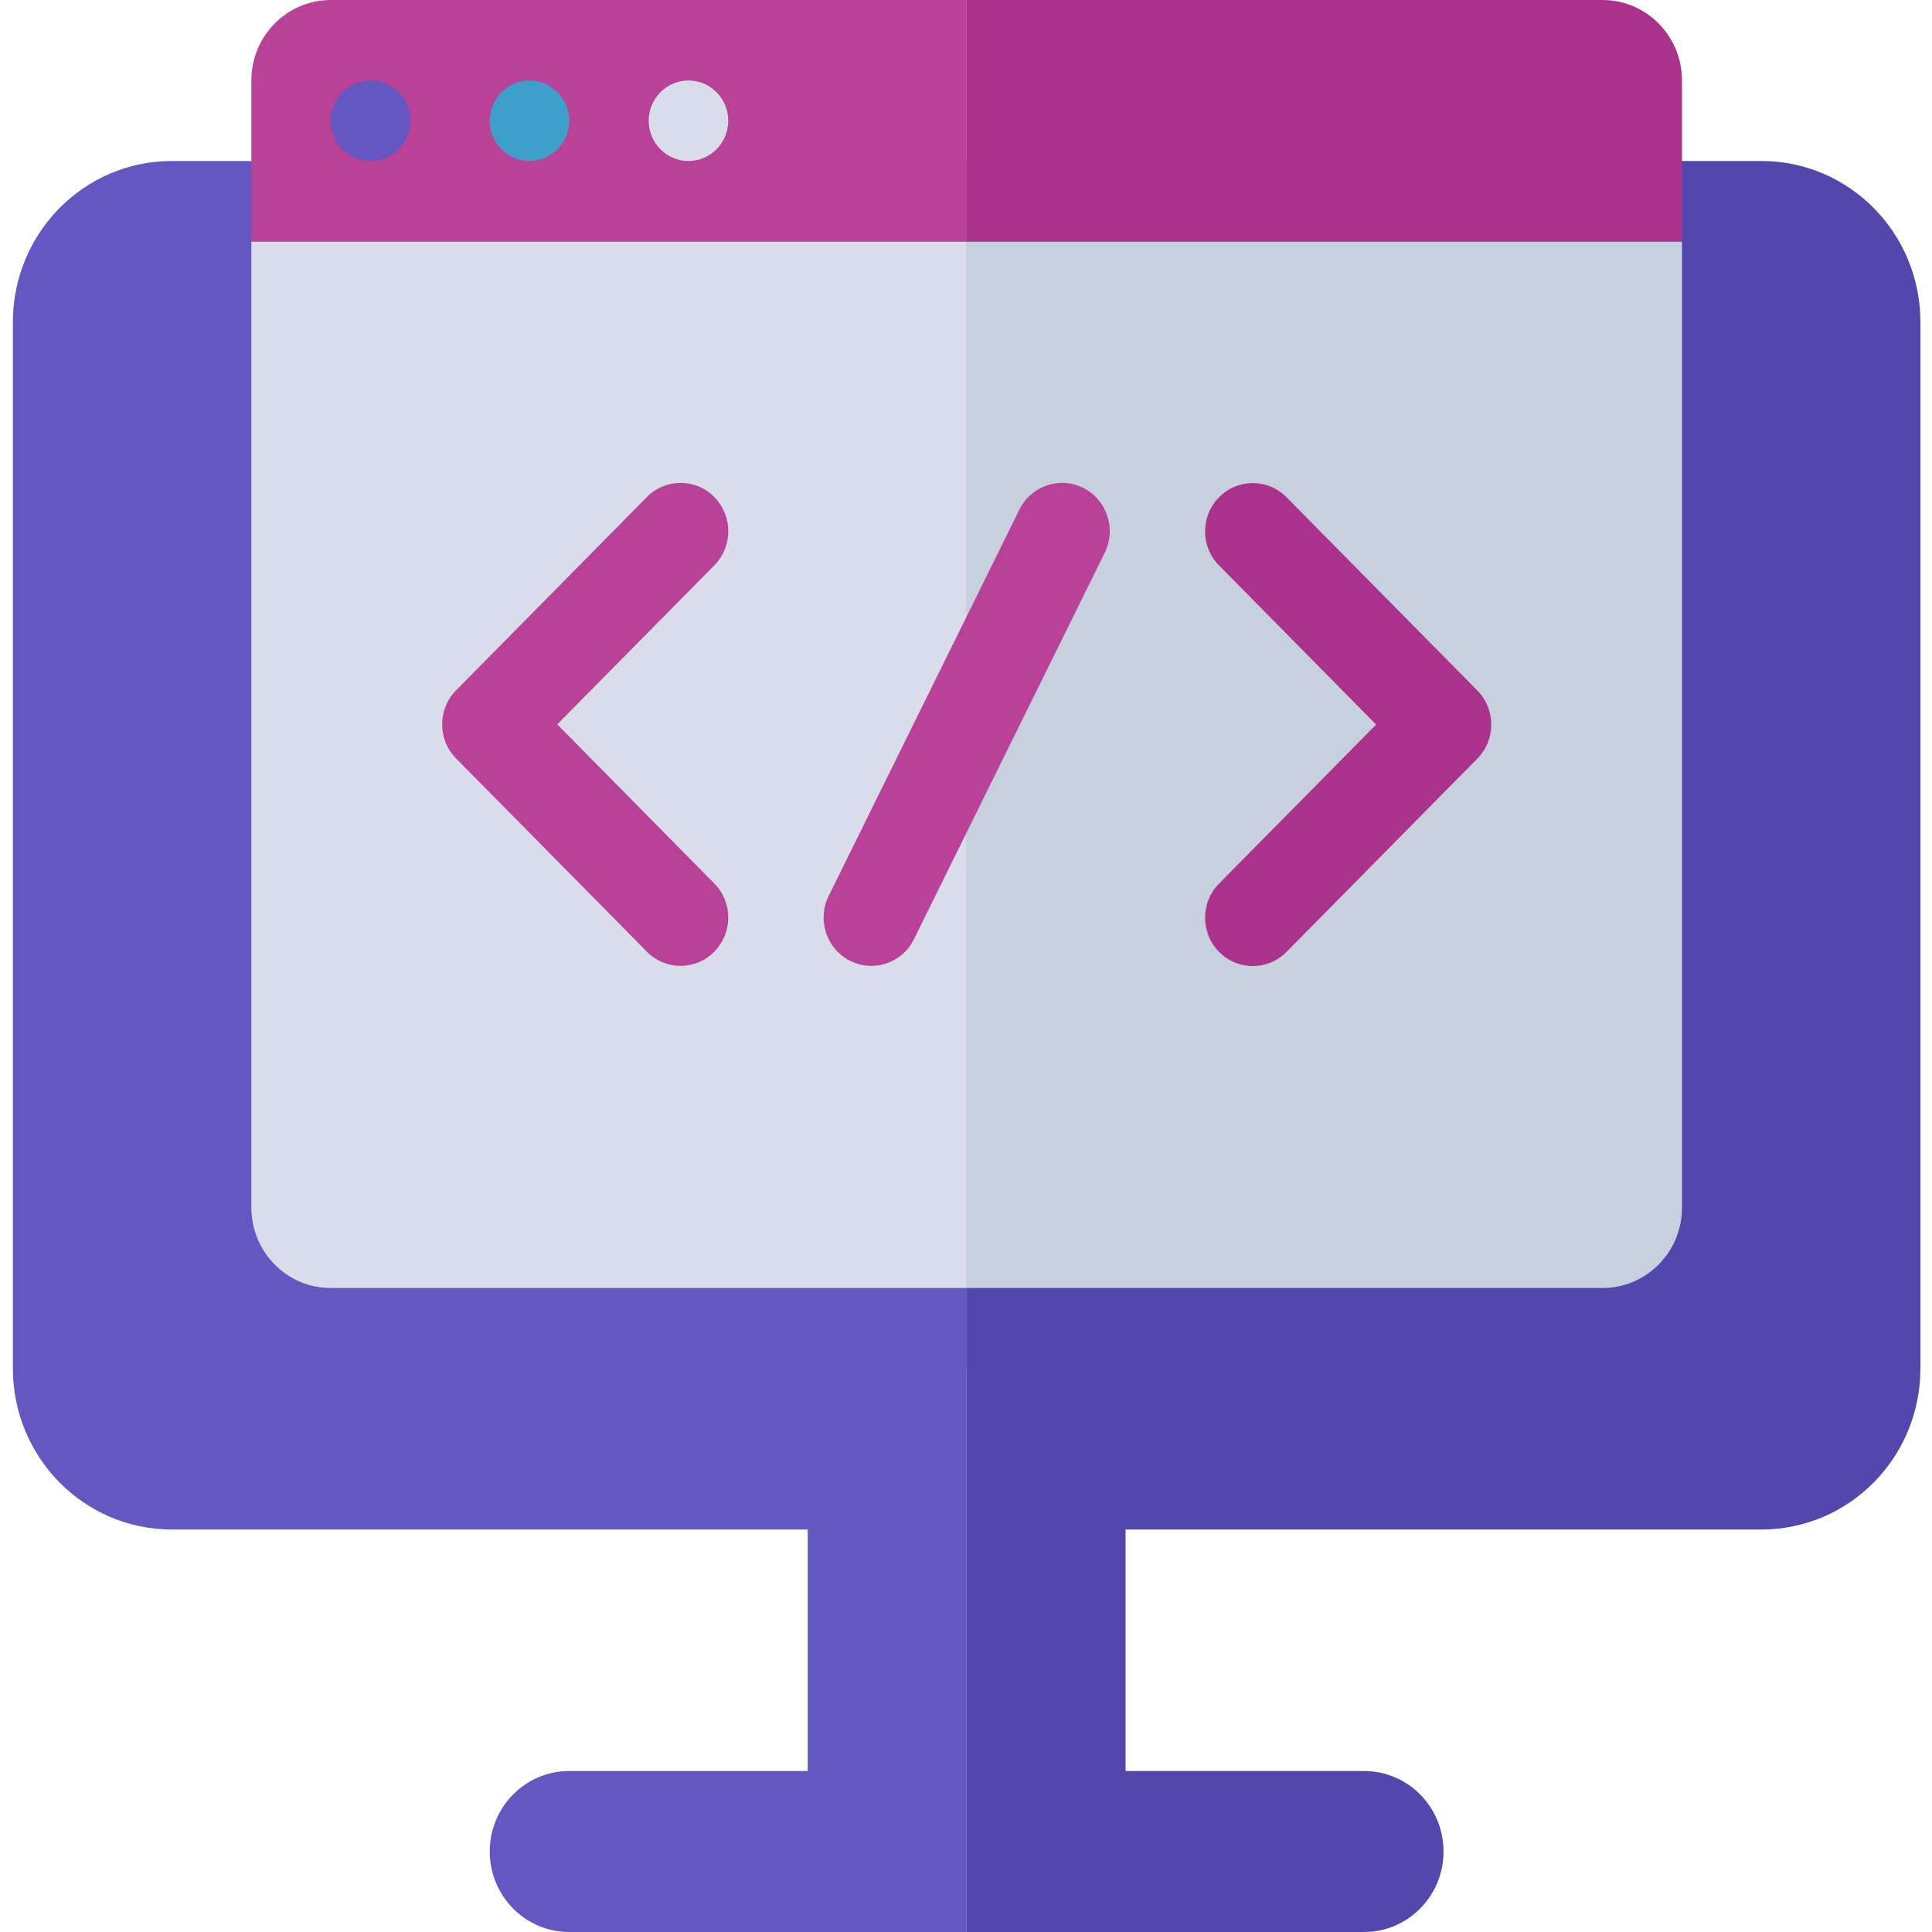
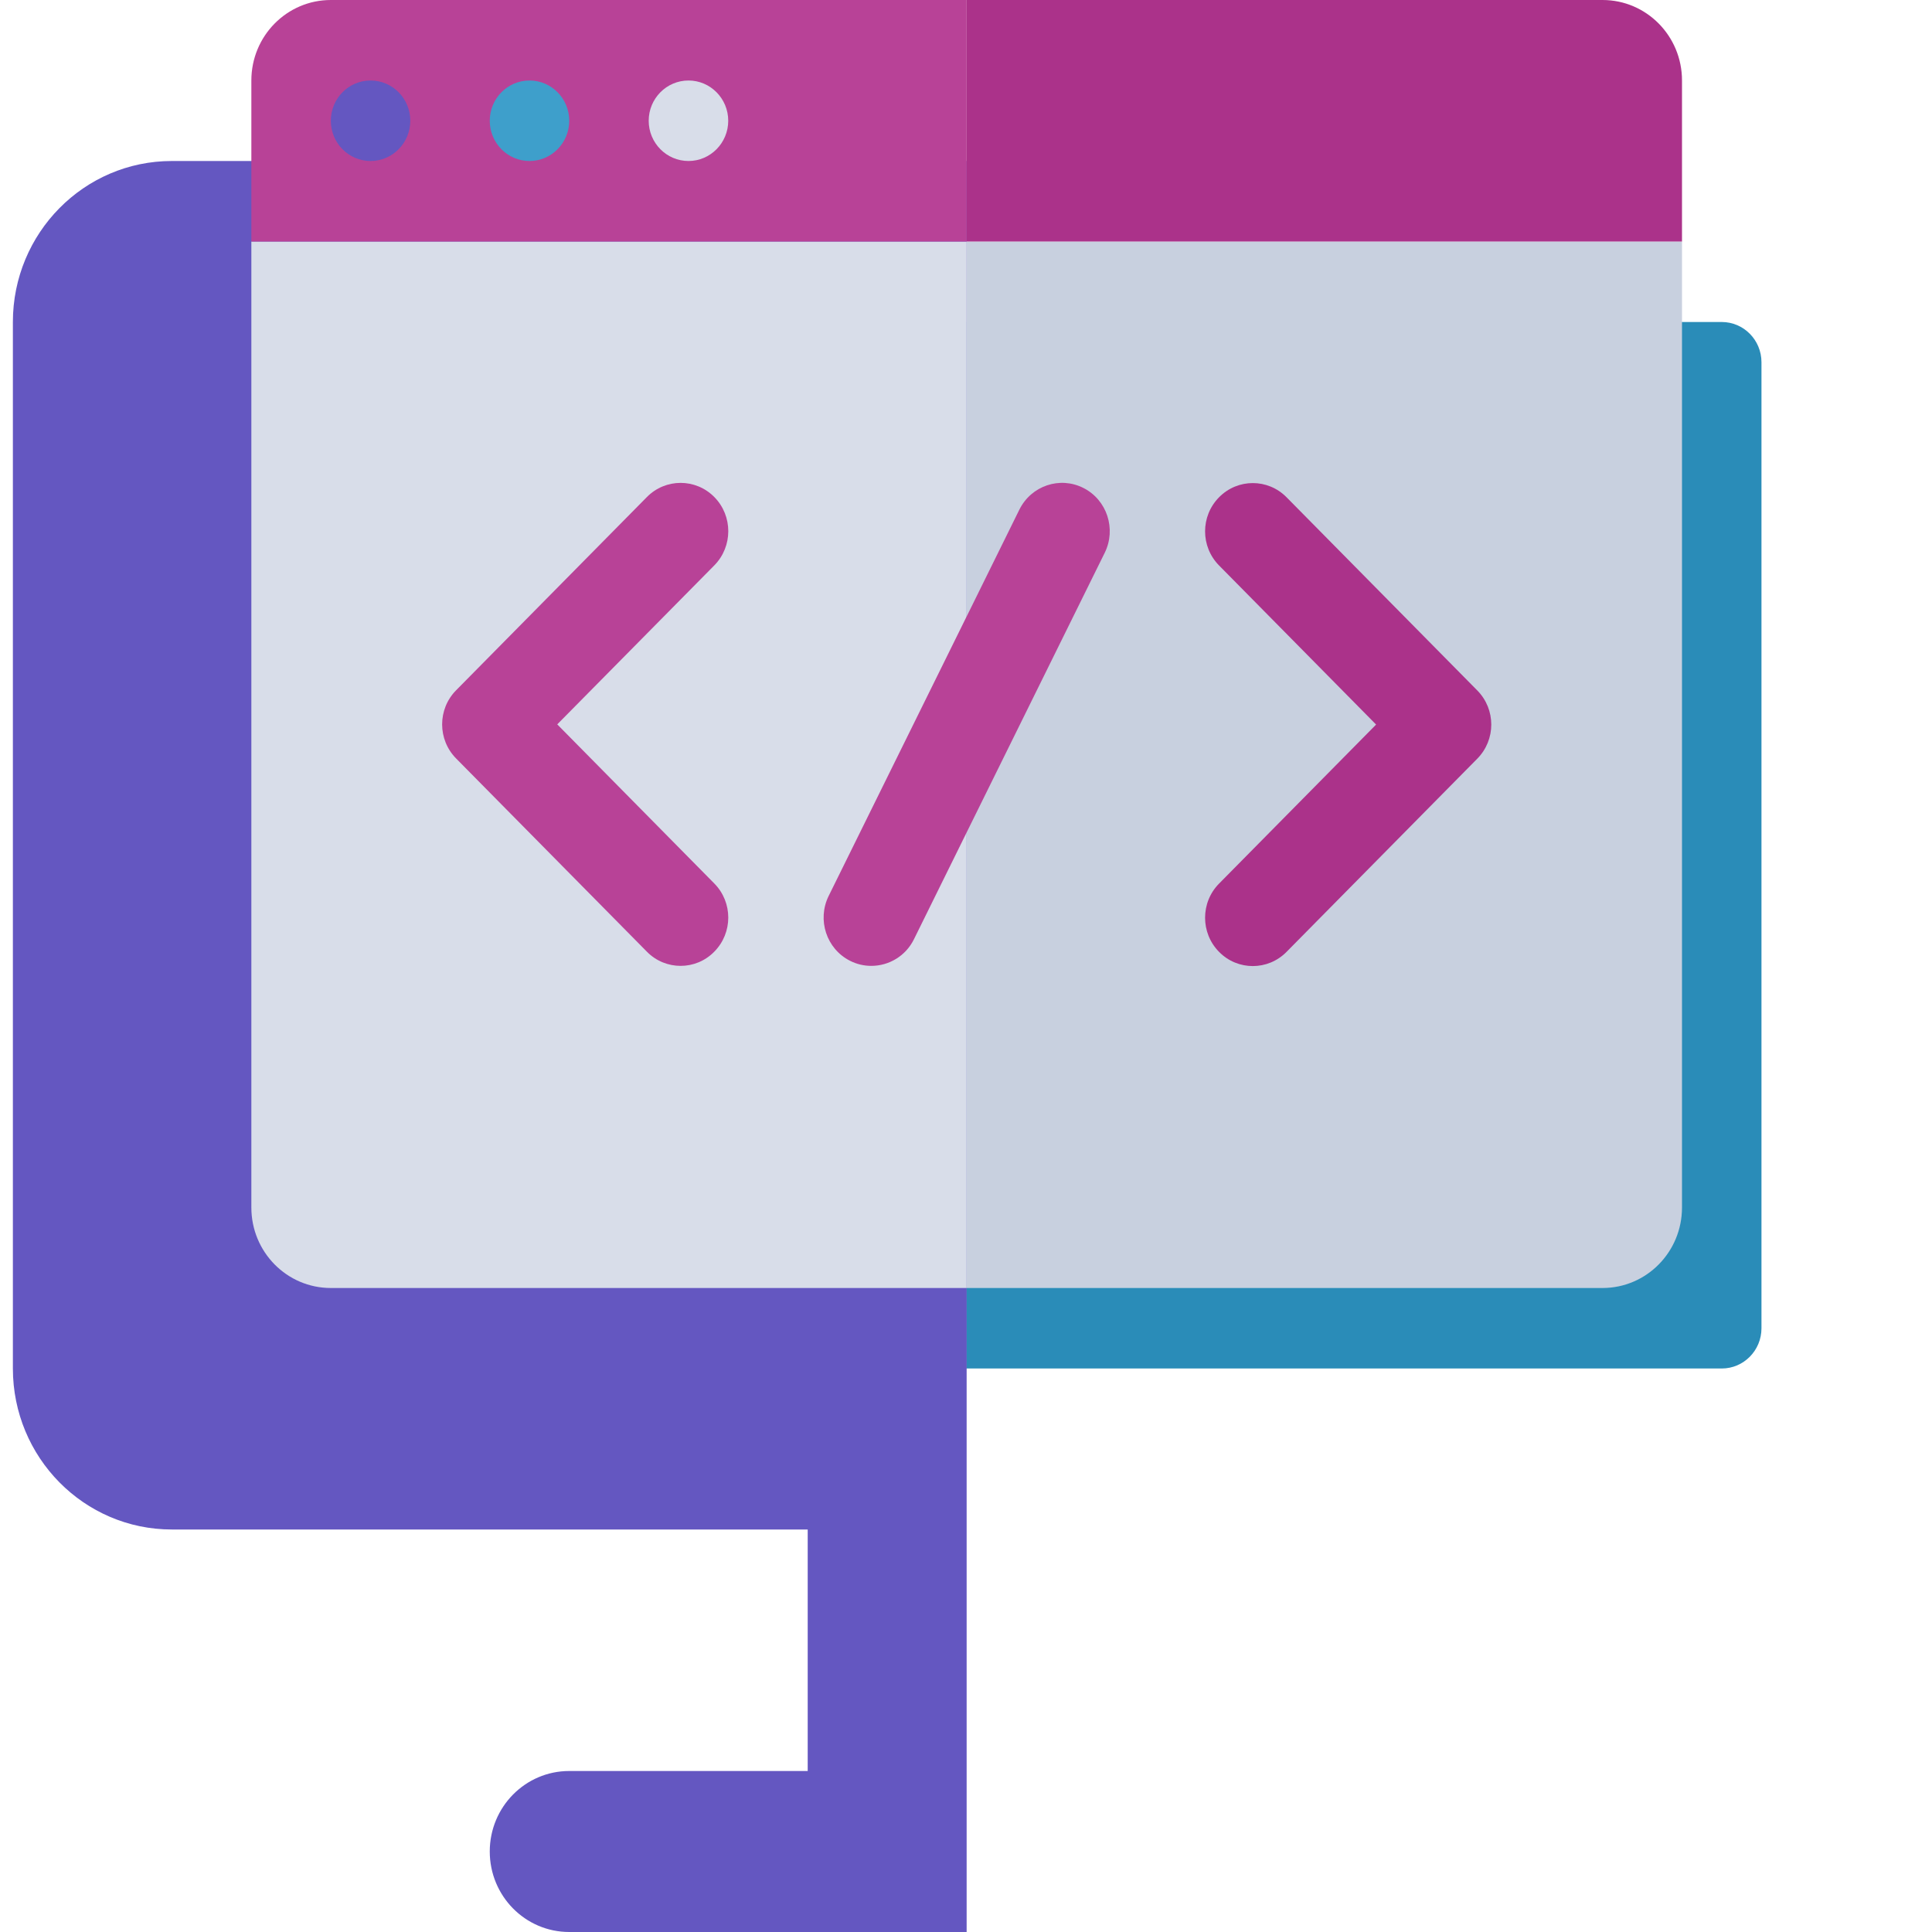
<svg xmlns="http://www.w3.org/2000/svg" width="30" height="30" viewBox="0 0 30 30" fill="none">
  <g clip-path="url(#clip0_3145_40279)">
    <path fill-rule="evenodd" clip-rule="evenodd" d="M3.286 21.25H15.01V5H3.286C2.945 5 2.668 5.28 2.668 5.625V20.625C2.668 20.97 2.945 21.25 3.286 21.25Z" fill="#3E9FCB" />
    <path d="M27.352 5.625C27.352 5.28 27.076 5 26.735 5H15.01V21.25H26.735C27.076 21.25 27.352 20.97 27.352 20.625V5.625Z" fill="#2A8CB8" />
    <path fill-rule="evenodd" clip-rule="evenodd" d="M15.01 2.5H2.668C1.305 2.5 0.2 3.619 0.2 5V21.25C0.2 22.631 1.305 23.75 2.668 23.75H12.542V27.5H8.839C8.157 27.5 7.605 28.059 7.605 28.75C7.605 29.441 8.157 30 8.839 30H15.01V2.5Z" fill="#6457C1" />
-     <path d="M17.478 23.75H27.352C28.715 23.75 29.82 22.631 29.82 21.25V5C29.82 3.619 28.715 2.5 27.352 2.5H15.01V30H21.181C21.863 30 22.415 29.441 22.415 28.75C22.415 28.059 21.863 27.5 21.181 27.5H17.478V23.75Z" fill="#5447AC" />
    <path fill-rule="evenodd" clip-rule="evenodd" d="M5.137 20H15.01V3.75H3.903V18.75C3.903 19.441 4.455 20 5.137 20Z" fill="#D8DDE9" />
    <path d="M26.118 18.75V3.75H15.01V20H24.884C25.566 20 26.118 19.441 26.118 18.75Z" fill="#C8D0DF" />
    <path fill-rule="evenodd" clip-rule="evenodd" d="M5.137 0H15.01V3.75H3.903V1.25C3.903 0.559 4.455 0 5.137 0Z" fill="#B84297" />
    <path d="M26.118 3.75V1.25C26.118 0.559 25.566 0 24.884 0H15.01V3.75H26.118Z" fill="#AB328A" />
    <path d="M5.754 2.5C6.095 2.5 6.371 2.22 6.371 1.875C6.371 1.53 6.095 1.25 5.754 1.25C5.413 1.25 5.137 1.53 5.137 1.875C5.137 2.22 5.413 2.5 5.754 2.5Z" fill="#6457C1" />
    <path d="M8.222 2.5C8.563 2.5 8.839 2.22 8.839 1.875C8.839 1.53 8.563 1.25 8.222 1.25C7.881 1.25 7.605 1.53 7.605 1.875C7.605 2.22 7.881 2.5 8.222 2.5Z" fill="#3E9FCB" />
    <path d="M10.691 2.5C11.031 2.5 11.308 2.22 11.308 1.875C11.308 1.53 11.031 1.25 10.691 1.25C10.35 1.25 10.073 1.53 10.073 1.875C10.073 2.22 10.35 2.5 10.691 2.5Z" fill="#D8DDE9" />
    <path d="M10.568 14.998C10.379 14.998 10.189 14.925 10.045 14.778L7.083 11.778C6.793 11.485 6.793 11.011 7.083 10.718L10.045 7.718C10.334 7.425 10.803 7.425 11.092 7.718C11.381 8.011 11.381 8.485 11.092 8.779L8.653 11.248L11.091 13.718C11.381 14.011 11.381 14.485 11.091 14.778C10.947 14.925 10.758 14.998 10.568 14.998Z" fill="#B84297" />
    <path d="M19.453 15.001C19.264 15.001 19.074 14.928 18.93 14.781C18.64 14.488 18.64 14.013 18.93 13.72L21.368 11.251L18.93 8.781C18.64 8.488 18.64 8.014 18.93 7.721C19.219 7.428 19.688 7.428 19.977 7.721L22.939 10.721C23.229 11.014 23.229 11.488 22.939 11.781L19.977 14.781C19.832 14.928 19.643 15.001 19.453 15.001Z" fill="#AB328A" />
    <path d="M13.529 14.998C13.418 14.998 13.305 14.973 13.199 14.919C12.833 14.734 12.685 14.284 12.867 13.913L15.014 9.564L15.046 9.5L15.829 7.913C16.013 7.542 16.457 7.392 16.823 7.577C17.189 7.762 17.337 8.213 17.154 8.584L15.014 12.918L14.192 14.584C14.063 14.847 13.801 14.998 13.529 14.998Z" fill="#B84297" />
  </g>
  <defs>
    <clipPath id="clip0_3145_40279">
      <rect width="30" height="30" fill="white" />
    </clipPath>
  </defs>
</svg>